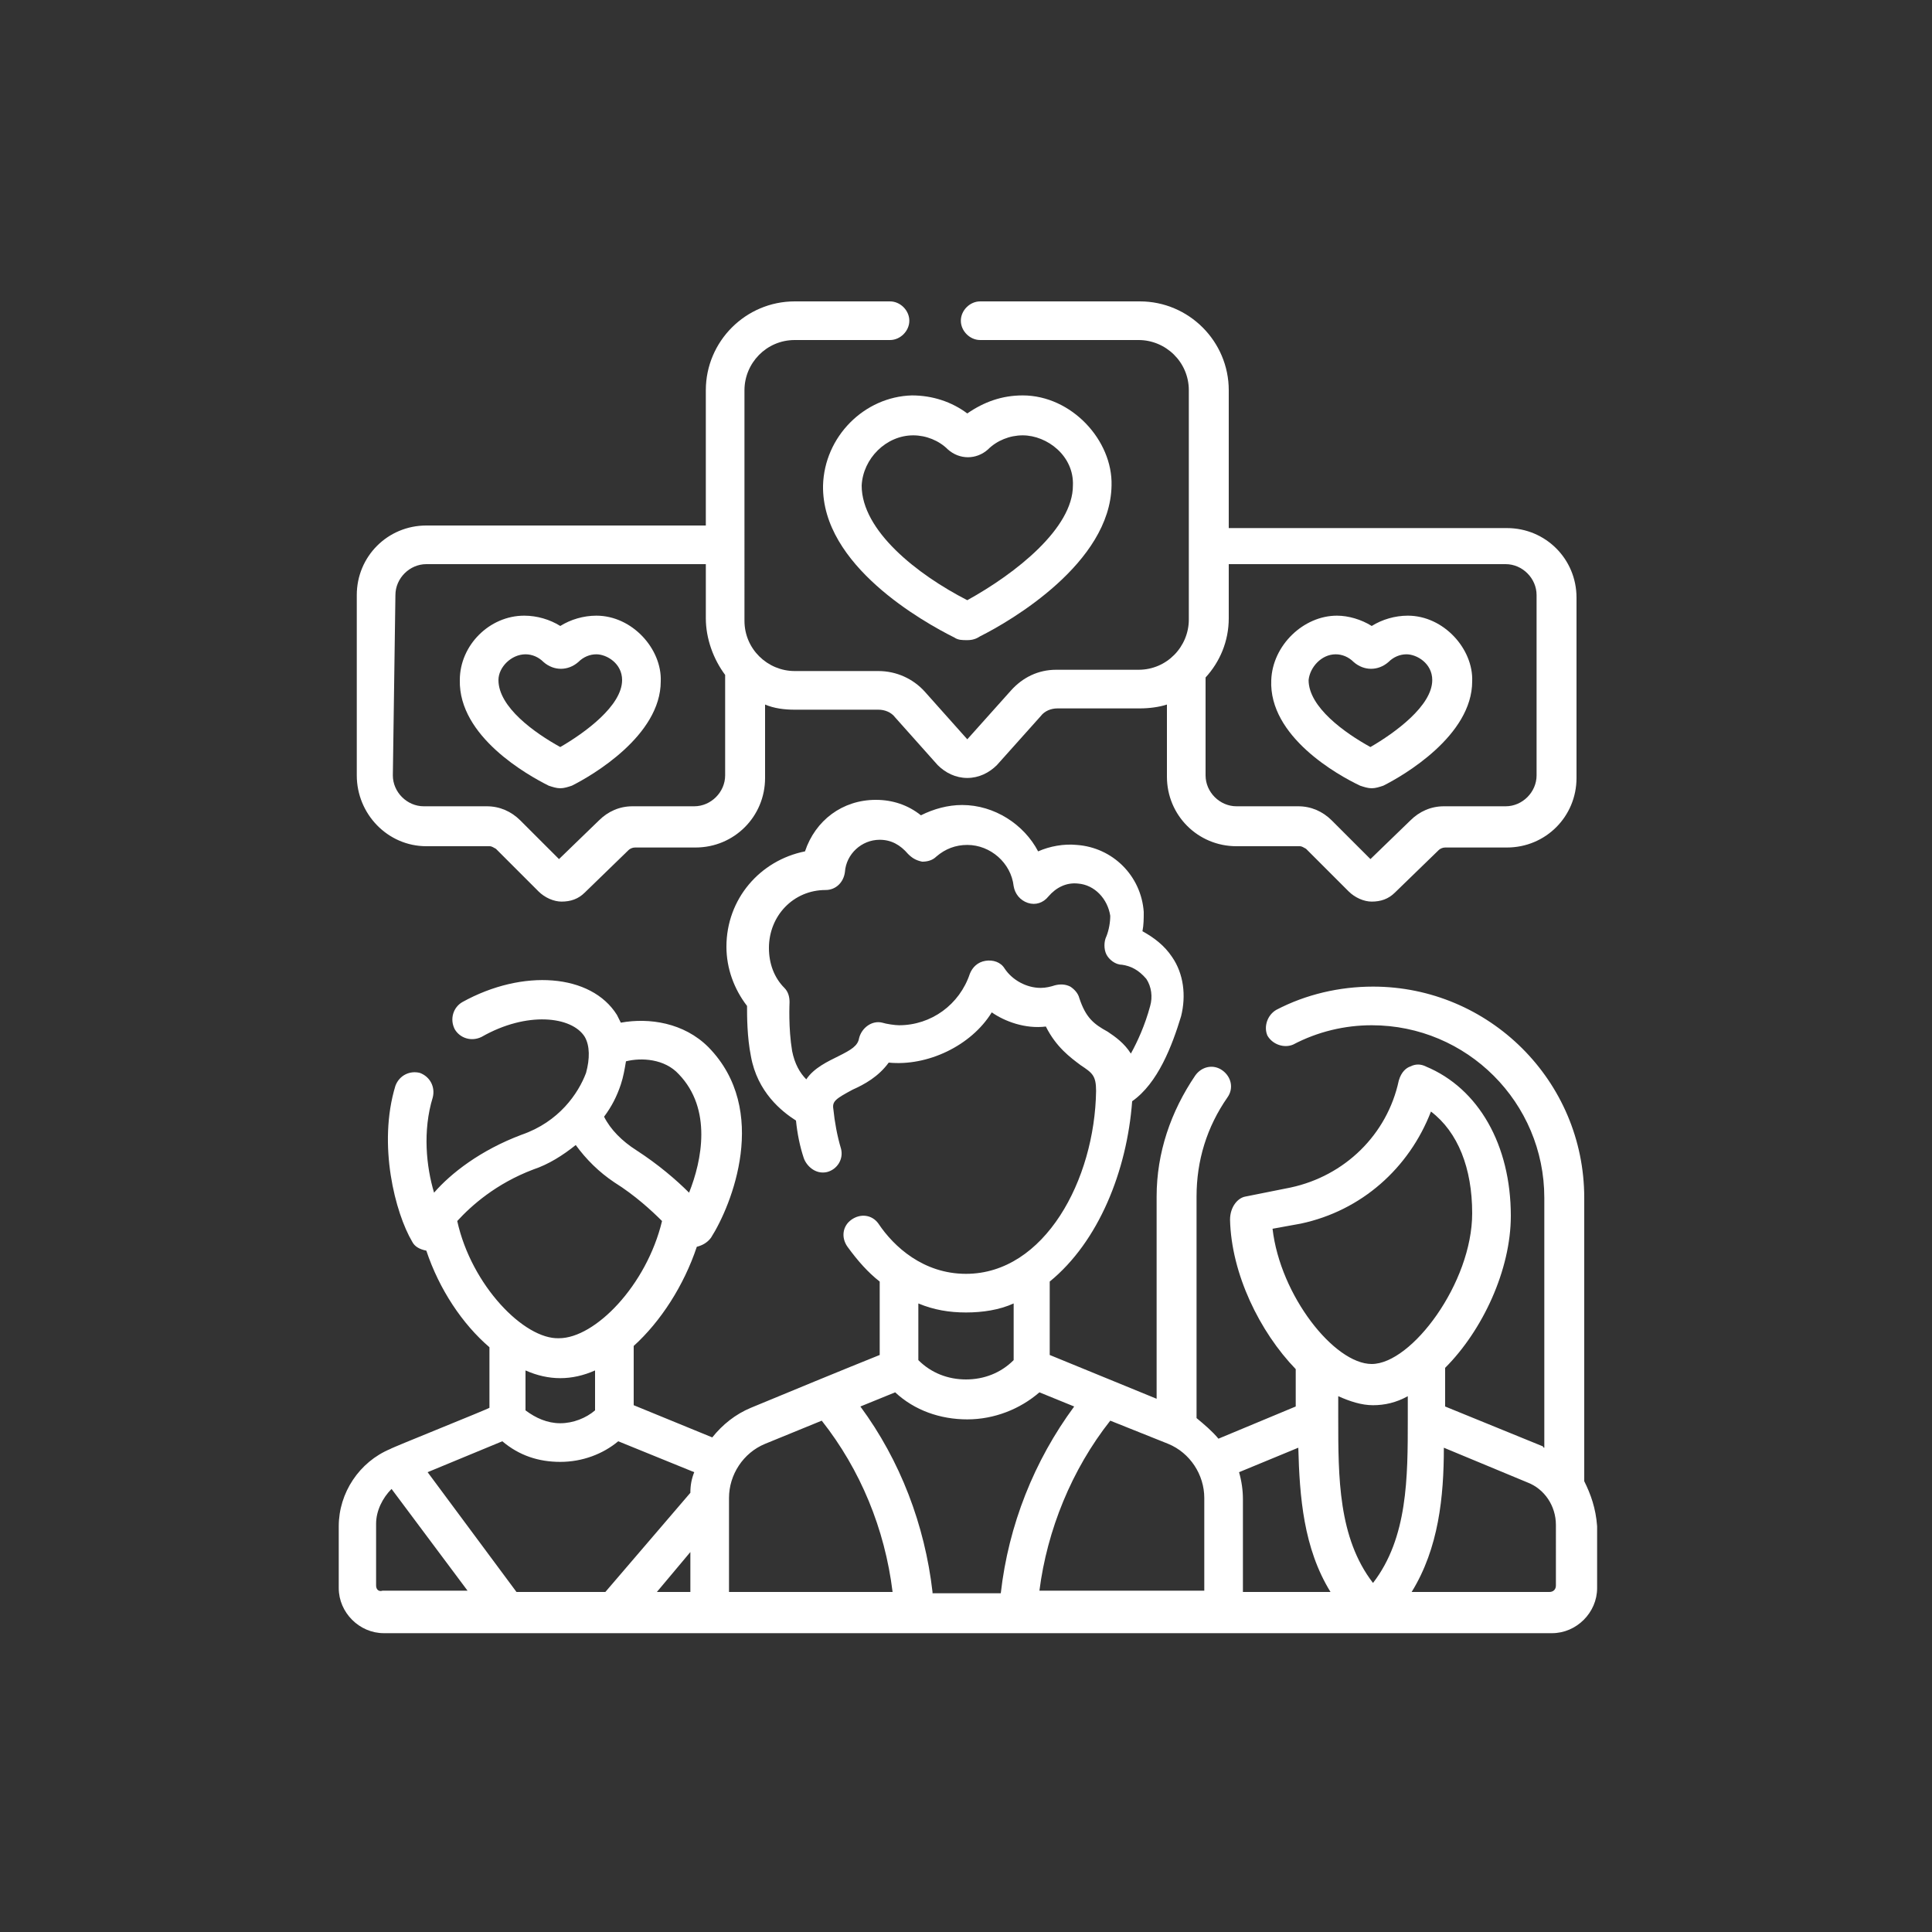
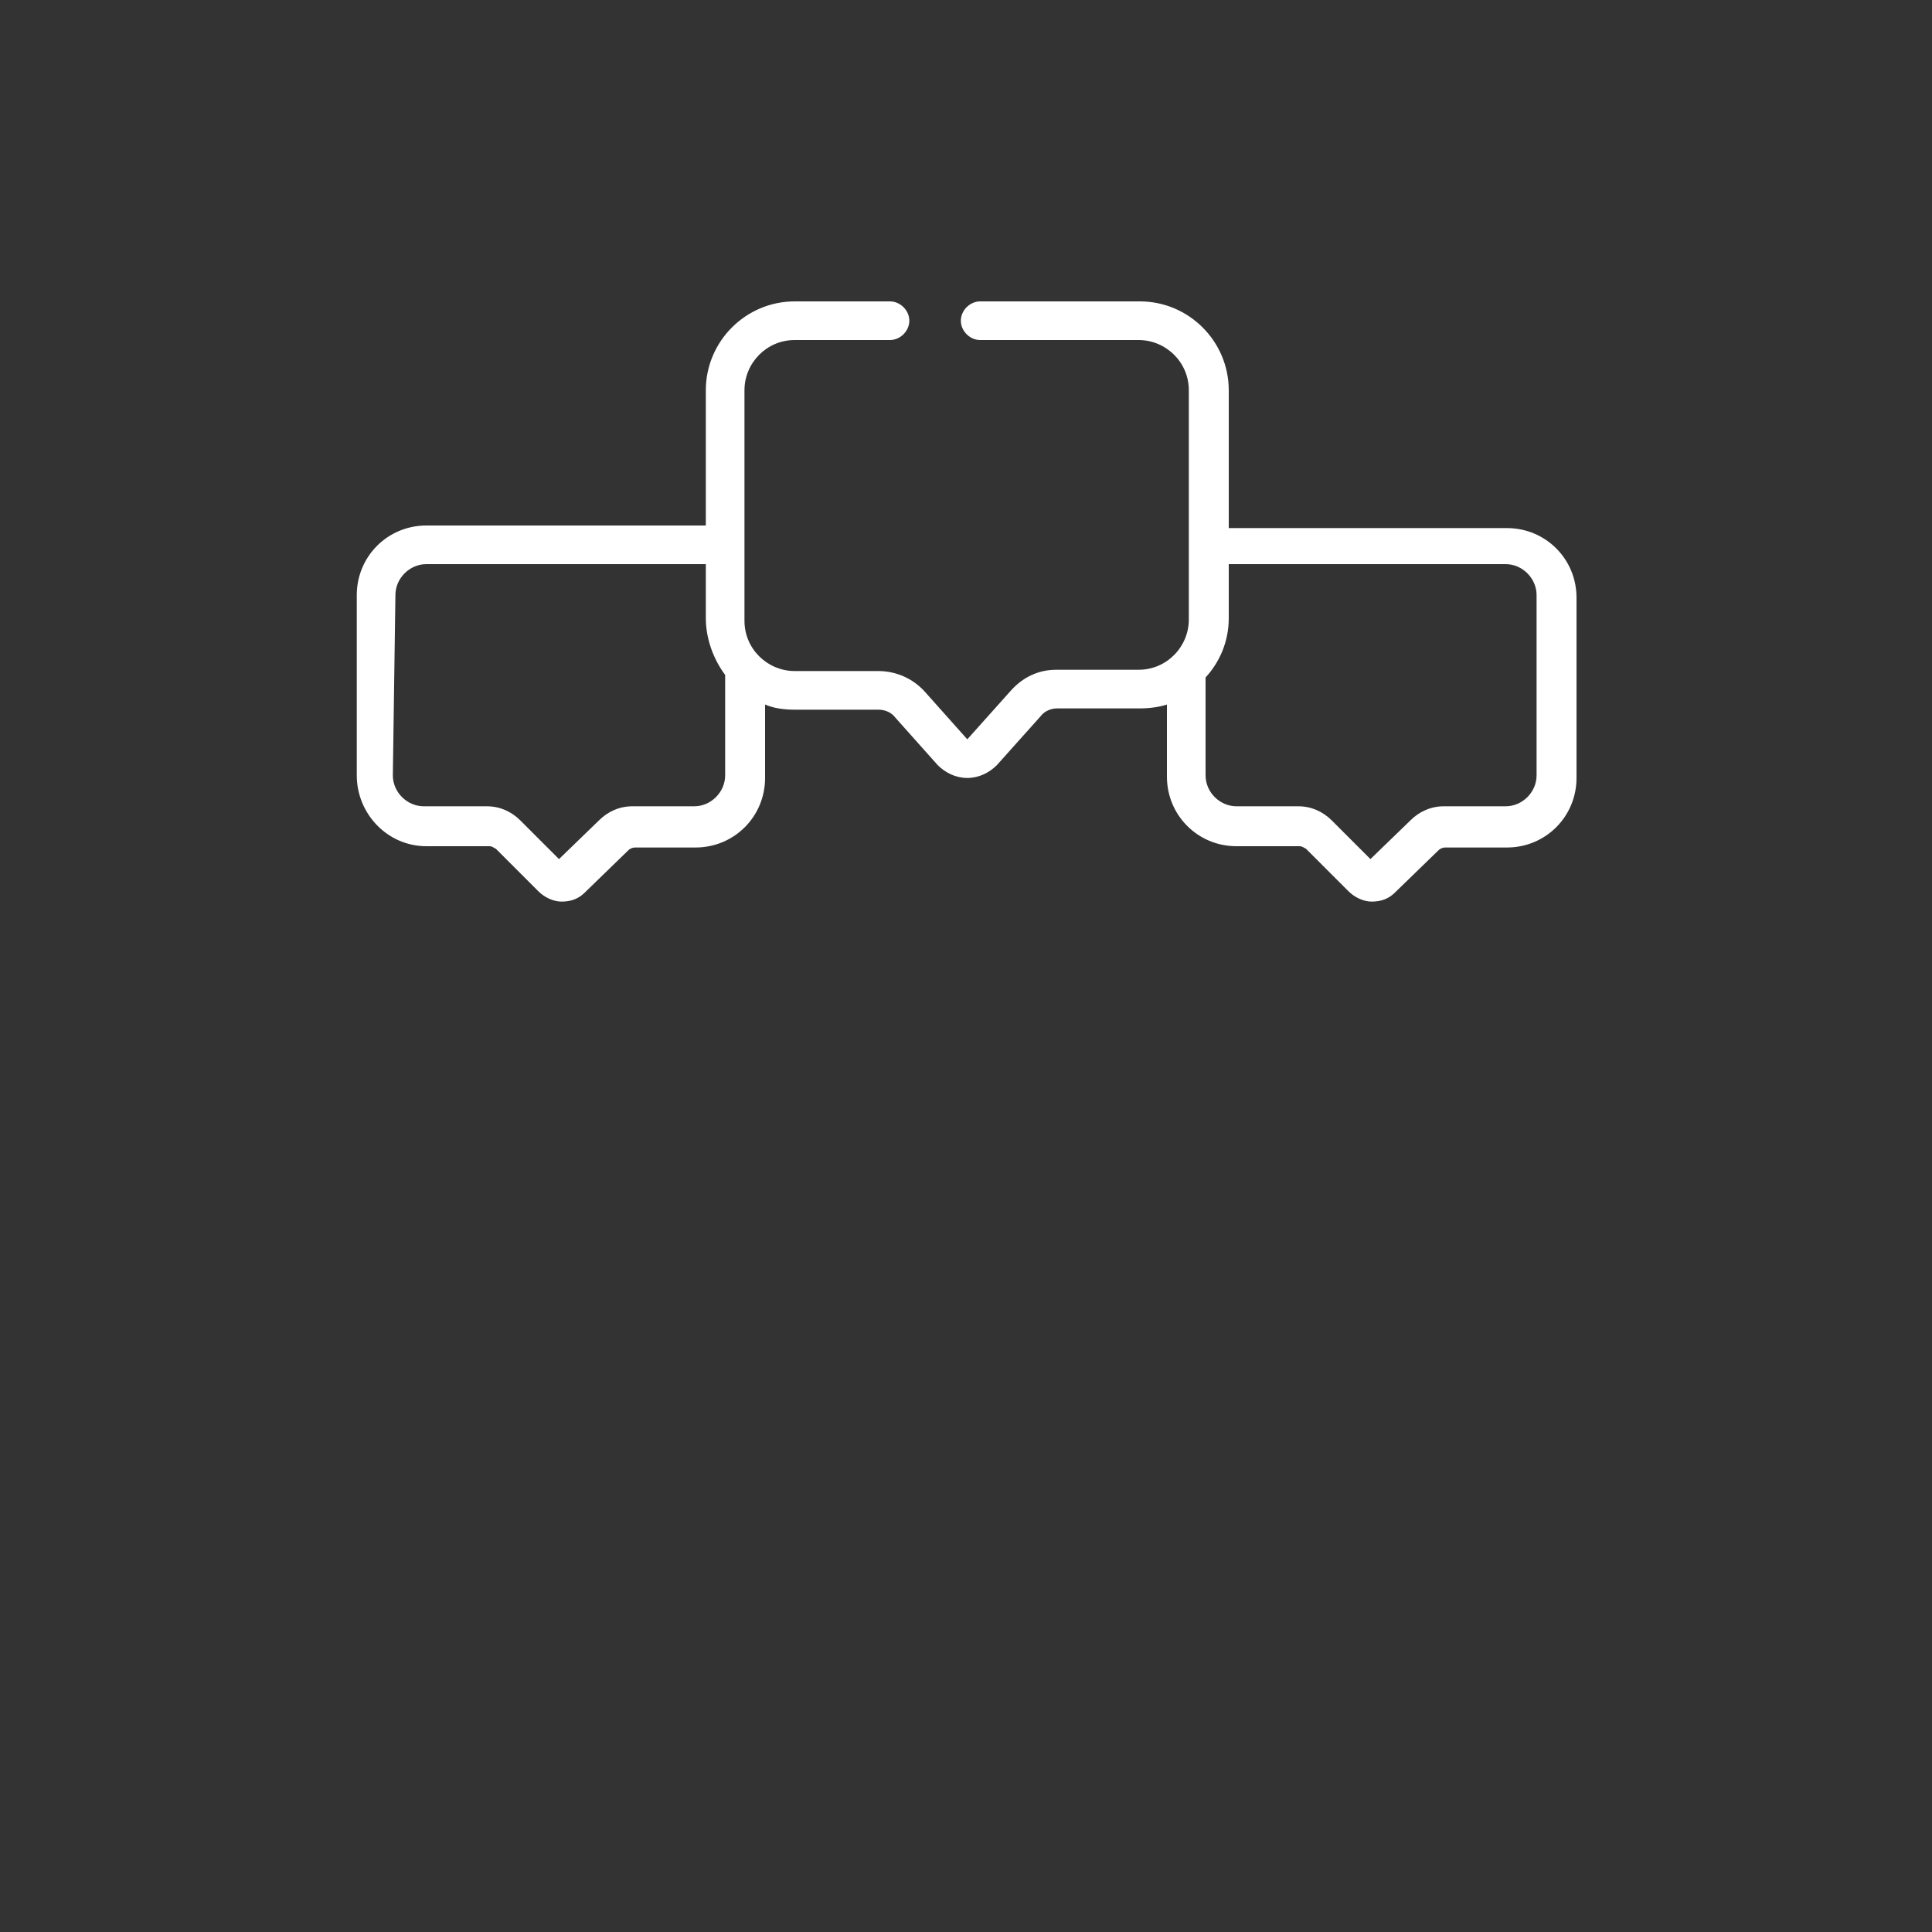
<svg xmlns="http://www.w3.org/2000/svg" version="1.1" id="Layer_1" x="0px" y="0px" viewBox="0 0 150 150" style="enable-background:new 0 0 150 150;" xml:space="preserve">
  <rect x="0" y="0" width="150" height="150" fill="#333333" stroke="none" />
  <g>
-     <path fill="#ffffff" d="M105.6,61c0.3,0.1,0.6,0.2,0.9,0.2c0.3,0,0.6-0.1,0.9-0.2c1.6-0.8,6.9-3.9,6.9-8.1c0.1-2.5-2.2-5.1-5-5.1   c-1,0-2,0.3-2.8,0.8c-0.8-0.5-1.8-0.8-2.7-0.8c-2.6,0-5,2.3-5.1,5C98.5,57.2,103.9,60.2,105.6,61L105.6,61z M103.7,50.8L103.7,50.8   c0.5,0,1,0.2,1.4,0.6c0,0,0,0,0,0c0.8,0.7,1.9,0.7,2.7,0c0.4-0.4,0.9-0.6,1.4-0.6c0.8,0,2,0.7,2,2c0,2-2.9,4.1-4.8,5.2   c-2-1.1-4.8-3.1-4.8-5.2C101.7,51.8,102.6,50.8,103.7,50.8L103.7,50.8z" />
-     <path fill="#ffffff" d="M42.6,61c0.3,0.1,0.6,0.2,0.9,0.2c0.3,0,0.6-0.1,0.9-0.2c1.6-0.8,6.9-3.9,6.9-8.1c0.1-2.5-2.2-5.1-5-5.1   c-1,0-2,0.3-2.8,0.8c-0.8-0.5-1.8-0.8-2.8-0.8c-2.7,0-5,2.3-5,5C35.6,57.2,41,60.2,42.6,61L42.6,61z M40.8,50.8L40.8,50.8   c0.5,0,1,0.2,1.4,0.6c0,0,0,0,0,0c0.8,0.7,1.9,0.7,2.7,0c0.4-0.4,0.9-0.6,1.4-0.6c0.8,0,2,0.7,2,2c0,2-2.9,4.1-4.8,5.2   c-2-1.1-4.8-3.1-4.8-5.2C38.7,51.8,39.7,50.8,40.8,50.8z" />
    <path fill="#ffffff" d="M33.1,65.7h4.9c0.2,0,0.3,0.1,0.5,0.2l3.3,3.3c0.5,0.5,1.2,0.8,1.8,0.8c0.7,0,1.3-0.2,1.8-0.7l3.4-3.3   c0.1-0.1,0.3-0.2,0.5-0.2H54c3,0,5.4-2.4,5.4-5.4v-5.7c0.7,0.3,1.5,0.4,2.3,0.4h6.5c0.5,0,1,0.2,1.3,0.6l3.3,3.7   c0.6,0.6,1.4,1,2.3,1h0c0.9,0,1.7-0.4,2.3-1l3.4-3.8c0.3-0.4,0.8-0.6,1.3-0.6h6.4c0.7,0,1.5-0.1,2.1-0.3v5.6c0,3,2.4,5.4,5.4,5.4   h4.9c0.2,0,0.3,0.1,0.5,0.2l3.3,3.3c0.5,0.5,1.2,0.8,1.8,0.8c0.7,0,1.3-0.2,1.8-0.7l3.4-3.3c0.1-0.1,0.3-0.2,0.5-0.2h4.8   c3,0,5.4-2.4,5.4-5.4v-14c0-3-2.4-5.4-5.4-5.4H95.4V30.3c0-3.8-3.1-6.9-6.9-6.9H76.1c-0.8,0-1.5,0.7-1.5,1.5c0,0.8,0.7,1.5,1.5,1.5   h12.3c2.1,0,3.9,1.7,3.9,3.9v17.8c0,2.1-1.7,3.9-3.9,3.9H82c-1.4,0-2.6,0.6-3.5,1.6l-3.4,3.8l-3.3-3.7c-0.9-1-2.2-1.6-3.6-1.6h-6.5   c-2.1,0-3.9-1.7-3.9-3.9V30.3c0-2.1,1.7-3.9,3.9-3.9h7.4c0.8,0,1.5-0.7,1.5-1.5s-0.7-1.5-1.5-1.5h-7.4c-3.8,0-6.9,3.1-6.9,6.9v10.5   H33.1c-3,0-5.4,2.4-5.4,5.4v14C27.7,63.2,30.1,65.7,33.1,65.7z M116.9,43.8c1.3,0,2.4,1.1,2.4,2.4v14c0,1.3-1.1,2.4-2.4,2.4h-4.8   c-1,0-1.9,0.4-2.6,1.1l-3.1,3l-3-3c-0.7-0.7-1.6-1.1-2.6-1.1H96c-1.3,0-2.4-1.1-2.4-2.4v-7.6c1.1-1.2,1.8-2.8,1.8-4.6v-4.2   L116.9,43.8L116.9,43.8z M30.7,46.2c0-1.3,1.1-2.4,2.4-2.4h21.7v4.2c0,1.6,0.6,3.2,1.5,4.4v7.8c0,1.3-1.1,2.4-2.4,2.4h-4.8   c-1,0-1.9,0.4-2.6,1.1l-3.1,3l-3-3c-0.7-0.7-1.6-1.1-2.6-1.1h-4.9c-1.3,0-2.4-1.1-2.4-2.4L30.7,46.2L30.7,46.2z" />
-     <path fill="#ffffff" d="M63.9,37.7c-0.1,6.2,7.8,10.6,10.2,11.8c0.3,0.2,0.6,0.2,1,0.2c0.4,0,0.7-0.1,1-0.3   c2.4-1.2,10.1-5.7,10.2-11.7c0.1-3.5-3.1-7-6.9-7c-1.6,0-3,0.5-4.3,1.4c-1.2-0.9-2.7-1.4-4.3-1.4C67.1,30.8,64,33.9,63.9,37.7   L63.9,37.7z M70.9,33.8C70.9,33.8,70.9,33.8,70.9,33.8c1,0,2,0.4,2.7,1.1v0c0.9,0.8,2.2,0.8,3.1,0c0.7-0.7,1.7-1.1,2.7-1.1   c1.9,0,4,1.6,3.9,3.9c0,3.3-4.4,6.8-8.2,8.9c-3.9-2-8.2-5.4-8.2-8.9C67,35.6,68.8,33.8,70.9,33.8z" />
-     <path fill="#ffffff" d="M123,115v-22c0-9.1-7.4-16.4-16.4-16.4c-2.6,0-5.2,0.6-7.5,1.8c-0.7,0.4-1,1.3-0.7,2c0.4,0.7,1.3,1,2,0.7   c1.9-1,4-1.5,6.1-1.5c7.4,0,13.4,6,13.4,13.4v19.4c0,0-0.1,0-0.1-0.1h0l-7.6-3.1v-3c2.9-2.9,5.1-7.6,5.1-11.8   c0-5.5-2.5-9.9-6.6-11.6c-0.4-0.2-0.8-0.2-1.2,0c-0.3,0.1-0.7,0.4-0.9,1.1c-0.9,4.2-4.2,7.4-8.4,8.3l-3.5,0.7   c-0.6,0.1-1.2,0.8-1.2,1.8c0.1,4.2,2.3,8.7,5.1,11.6v2.9l-6,2.5c-0.5-0.6-1.1-1.1-1.7-1.6V92.9c0-2.8,0.8-5.4,2.4-7.7   c0.5-0.7,0.3-1.6-0.4-2.1c-0.7-0.5-1.6-0.3-2.1,0.4c-1.9,2.8-3,6-3,9.4v15.7l-8.3-3.4v-5.7c3.8-3.1,6-8.6,6.4-14   c2-1.4,3.1-4.3,3.8-6.6c0.4-1.6,0.2-3.3-0.7-4.6c-0.6-0.9-1.4-1.5-2.3-2c0.1-0.5,0.1-1,0.1-1.5c-0.2-2.8-2.4-5-5.2-5.2   c-1-0.1-2.1,0.1-3,0.5c-1.1-2.1-3.4-3.6-5.9-3.6c-1.1,0-2.2,0.3-3.2,0.8c-1-0.8-2.2-1.2-3.5-1.2c-2.6,0-4.7,1.6-5.5,4   c-3.5,0.7-6.1,3.7-6.1,7.4c0,1.7,0.6,3.3,1.6,4.6c0,0.8,0,2.4,0.3,3.9c0.5,2.8,2.4,4.3,3.5,5c0.1,1,0.3,2,0.6,2.9   c0.2,0.6,0.9,1.3,1.8,1.1c0.8-0.2,1.3-1,1.1-1.8c-0.3-1-0.5-2.1-0.6-3.1c-0.1-0.6,0.2-0.8,1.5-1.5c0.9-0.4,2-1,2.8-2.1   c3,0.3,6.4-1.3,8-3.9c1,0.7,2.6,1.3,4.2,1.1c0.8,1.6,1.9,2.4,2.7,3c0.9,0.6,1.2,0.8,1.2,2C85,91.6,81.1,98.9,75,98.9   c-3.3,0-5.6-2.1-6.8-3.9c-0.5-0.7-1.4-0.8-2.1-0.3c-0.7,0.5-0.8,1.4-0.3,2.1c0.8,1.1,1.6,2,2.5,2.7v5.7c-2.5,1-7.6,3.1-10,4.1   c-1.2,0.5-2.2,1.3-3,2.3l-6.1-2.5v-4.6c2.1-1.9,3.9-4.7,4.9-7.7c0.4-0.1,0.8-0.3,1.1-0.7c1.6-2.5,4.6-9.9-0.2-14.8   c-1.9-1.9-4.6-2.3-6.8-1.9c-0.1-0.2-0.2-0.4-0.3-0.6c-2-3.2-7.3-3.6-12-1c-0.7,0.4-1,1.3-0.6,2.1c0.4,0.7,1.3,1,2.1,0.6   c3.5-2,7-1.6,8,0c0.4,0.7,0.4,1.7,0.1,2.8c-0.6,1.6-2.1,3.8-5,4.8c-3.2,1.2-5.5,3-6.8,4.5c-0.6-2-0.9-4.8-0.1-7.4   c0.2-0.8-0.2-1.6-1-1.9c-0.8-0.2-1.6,0.2-1.9,1c-1.4,4.6,0,9.9,1.3,12.1c0.2,0.4,0.6,0.6,1.1,0.7c1,3,2.8,5.7,4.9,7.5v4.7   c-0.1,0.1-7.6,3.1-7.7,3.2c-2.4,1-4,3.4-4,6v4.8c0,1.9,1.6,3.5,3.5,3.5h90.7c1.9,0,3.5-1.6,3.5-3.5v-4.8   C123.9,117.1,123.5,116,123,115L123,115z M83.8,77.5c-0.1-0.4-0.4-0.7-0.7-0.9c-0.4-0.2-0.8-0.2-1.2-0.1c-0.3,0.1-0.7,0.2-1.1,0.2   c-1.1,0-2.2-0.6-2.8-1.5c-0.3-0.5-0.9-0.7-1.5-0.6c-0.6,0.1-1,0.5-1.2,1c-0.8,2.4-3,4-5.5,4c-0.3,0-1-0.1-1.3-0.2   c-0.8-0.2-1.6,0.4-1.8,1.2c-0.1,0.6-0.6,0.9-1.6,1.4c-0.8,0.4-1.9,0.9-2.5,1.8c-0.5-0.5-0.9-1.2-1.1-2.2c-0.3-1.8-0.2-3.7-0.2-3.8   c0-0.4-0.1-0.8-0.4-1.1c-0.8-0.8-1.2-1.9-1.2-3.1c0-2.5,1.9-4.5,4.4-4.5c0.8,0,1.4-0.6,1.5-1.4c0.1-1.4,1.3-2.5,2.7-2.5   c0.9,0,1.6,0.4,2.2,1.1c0.3,0.3,0.6,0.5,1.1,0.6c0.4,0,0.8-0.1,1.1-0.4c0.7-0.6,1.5-0.9,2.4-0.9c1.8,0,3.4,1.4,3.6,3.2   c0.1,0.6,0.5,1.1,1.1,1.3c0.6,0.2,1.2,0,1.6-0.5c0.6-0.7,1.4-1.1,2.3-1c1.3,0.1,2.3,1.2,2.5,2.5c0,0.5-0.1,1.1-0.3,1.6   c-0.2,0.4-0.2,1,0,1.4c0.2,0.4,0.7,0.8,1.2,0.8c0.7,0.1,1.3,0.4,1.9,1.1c0.4,0.6,0.5,1.4,0.3,2.1c-0.4,1.5-1,2.8-1.5,3.7   c-0.5-0.8-1.2-1.3-1.8-1.7C84.9,79.5,84.3,79,83.8,77.5L83.8,77.5z M101,95c4.7-1,8.4-4.3,10.1-8.7c2.1,1.6,3.2,4.4,3.2,7.9   c0,5.4-4.7,11.7-7.8,11.7c-2.9,0-7.1-5.3-7.7-10.5L101,95z M72.4,123.6c-0.6-5.2-2.5-10.2-5.6-14.4l2.7-1.1   c1.5,1.4,3.5,2.1,5.6,2.1h0c2.1,0,4.1-0.8,5.6-2.1l2.7,1.1c-3.1,4.2-5.1,9.2-5.7,14.5H72.4z M86.2,110.3l4.5,1.8   c1.7,0.7,2.8,2.4,2.8,4.2v7.2H80.7C81.3,118.8,83.2,114.1,86.2,110.3z M75,101.9c1.3,0,2.6-0.2,3.7-0.7v4.4c-1,1-2.3,1.5-3.7,1.5   c0,0,0,0,0,0c-1.4,0-2.7-0.5-3.7-1.5v-4.4C72.5,101.7,73.7,101.9,75,101.9L75,101.9z M53.6,123.6h-2.6l2.6-3.1V123.6z M53.6,115.9   l-6.6,7.7h-6.9l-6.9-9.3l5.8-2.4c1.3,1.1,2.8,1.6,4.5,1.6h0c1.7,0,3.3-0.6,4.5-1.6l5.9,2.4C53.7,114.8,53.6,115.3,53.6,115.9   L53.6,115.9z M52.7,83.4c2.6,2.7,1.8,6.7,0.8,9.2c-1-1-2.4-2.2-4.1-3.3c-1.1-0.7-2-1.6-2.5-2.6c0.6-0.8,1-1.6,1.3-2.5   c0.2-0.6,0.3-1.2,0.4-1.8C49.8,82.1,51.6,82.2,52.7,83.4L52.7,83.4z M35.5,94.8c1.1-1.2,3-2.9,5.9-4c1.2-0.4,2.3-1.1,3.3-1.9   c0.8,1.1,1.8,2.1,3,2.9c1.6,1,2.9,2.2,3.7,3c-1.2,5-5.2,9.1-8,9.1C40.7,104,36.6,99.8,35.5,94.8L35.5,94.8z M43.5,107   c0.9,0,1.8-0.2,2.7-0.6v3.1c-0.7,0.6-1.7,1-2.7,1c0,0,0,0,0,0c-1,0-1.9-0.4-2.7-1v-3.1C41.7,106.8,42.6,107,43.5,107L43.5,107z    M29.2,123.1v-4.8c0-1,0.5-2,1.2-2.7l5.9,7.9h-6.6C29.4,123.6,29.2,123.4,29.2,123.1z M56.6,116.3c0-1.8,1.1-3.5,2.8-4.2l4.4-1.8   c3,3.8,4.9,8.4,5.5,13.3H56.6L56.6,116.3L56.6,116.3z M96.5,123.6v-7.2c0-0.7-0.1-1.4-0.3-2.1l4.6-1.9c0.1,3.8,0.4,7.8,2.5,11.2   H96.5z M103.9,110.1v-1.7c0.9,0.4,1.8,0.7,2.7,0.7c0.9,0,1.8-0.2,2.7-0.7c0,0,0,1.6,0,1.8c0,4.5,0,9.2-2.7,12.7   C103.9,119.4,103.9,114.7,103.9,110.1C103.9,110.1,103.9,110.1,103.9,110.1L103.9,110.1z M120.8,123.1c0,0.3-0.2,0.5-0.5,0.5h-10.7   c2.1-3.4,2.5-7.4,2.5-11.2l6.5,2.7h0c1.3,0.5,2.2,1.8,2.2,3.3L120.8,123.1z" />
  </g>
</svg>